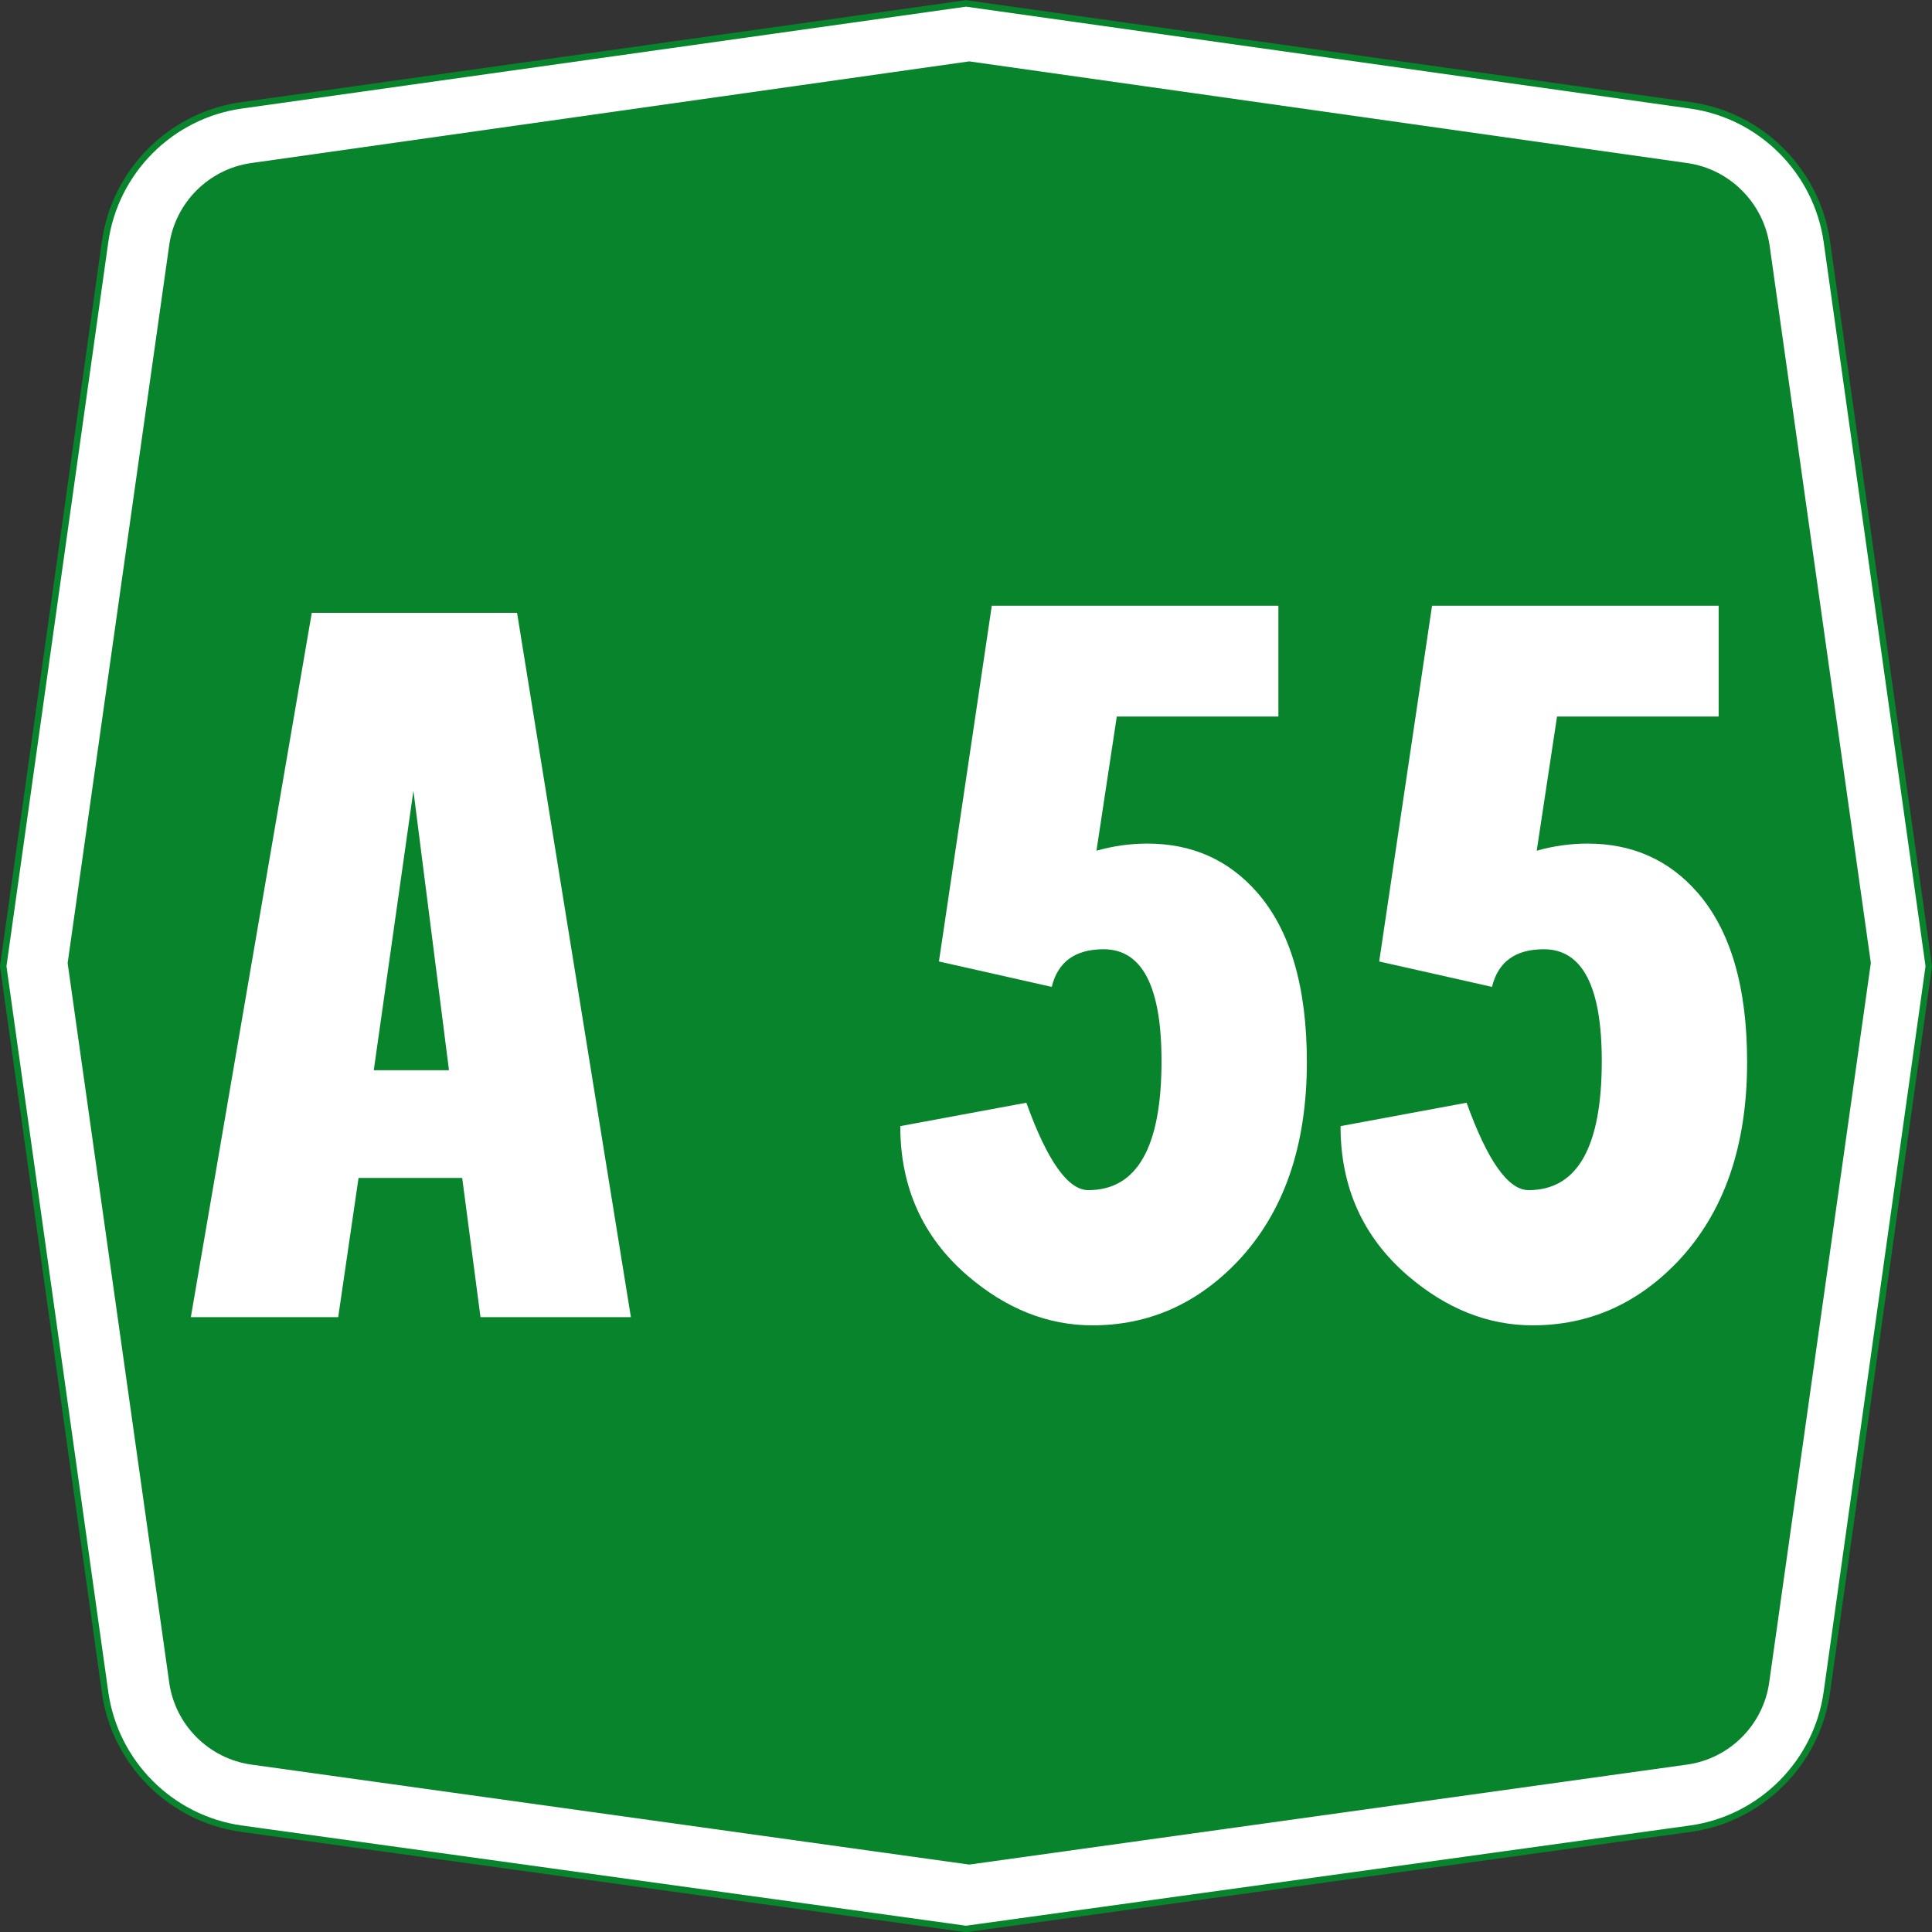
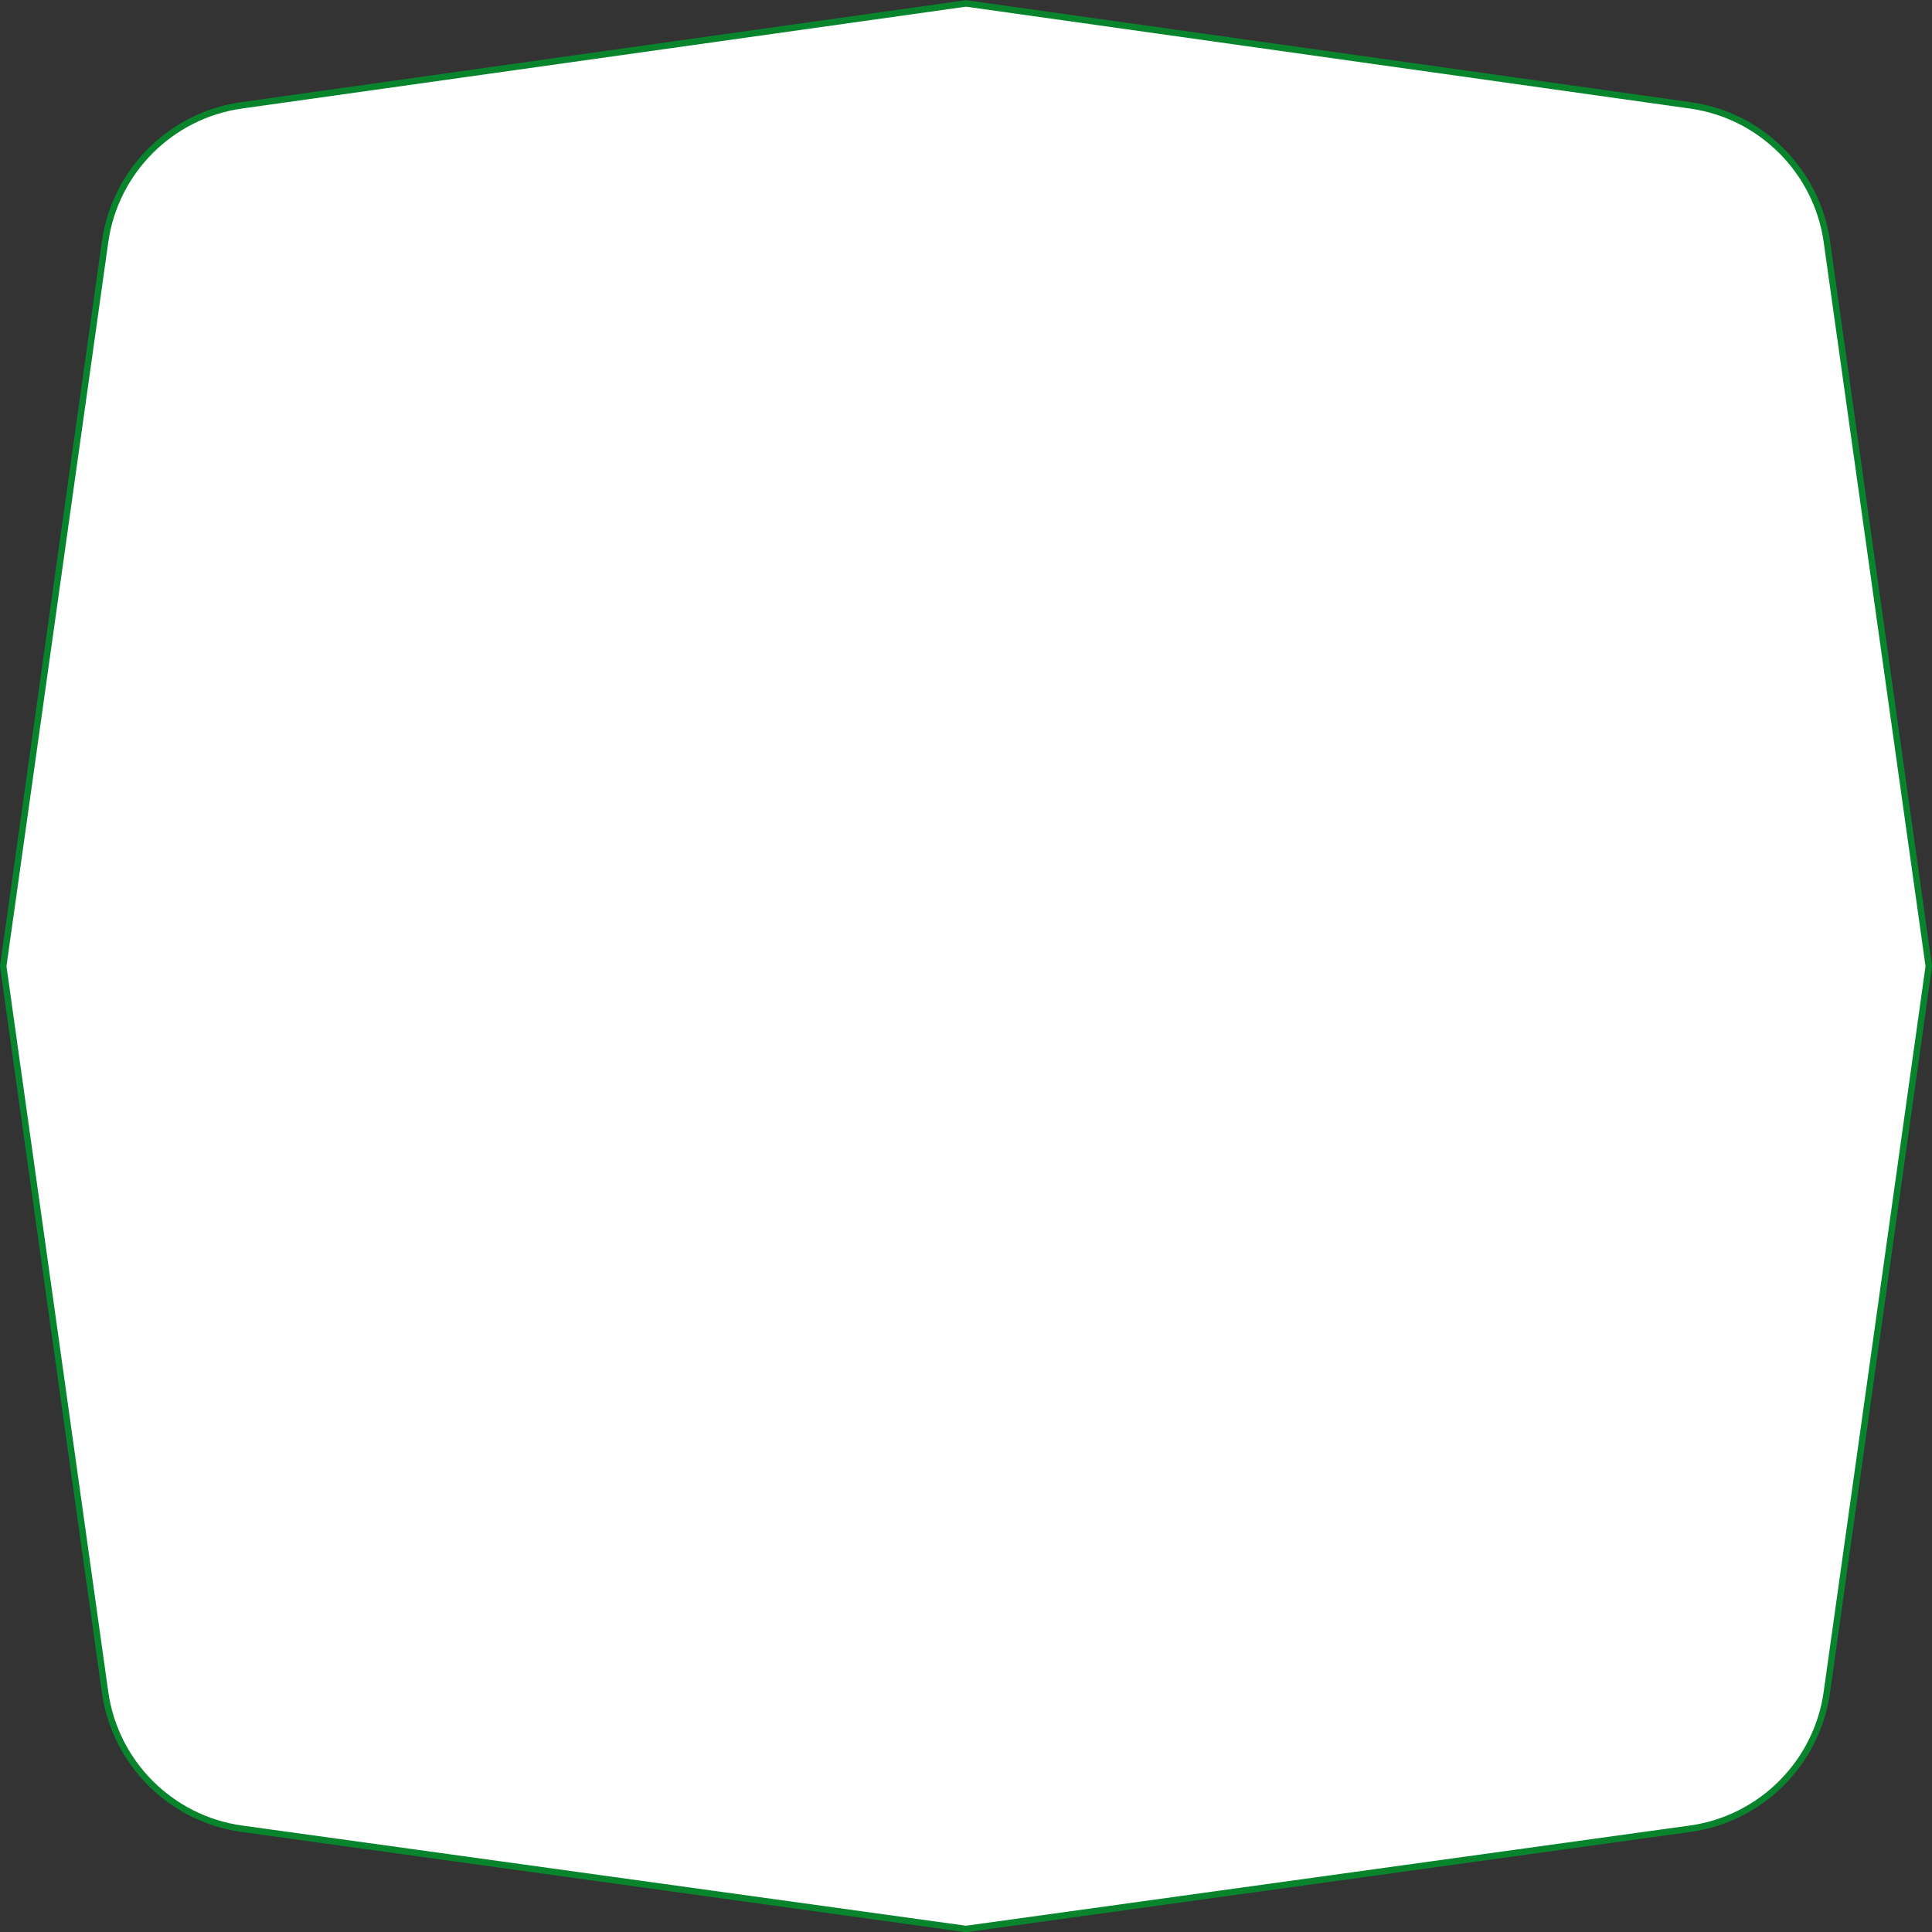
<svg xmlns="http://www.w3.org/2000/svg" xmlns:ns1="http://www.inkscape.org/namespaces/inkscape" xmlns:ns2="http://sodipodi.sourceforge.net/DTD/sodipodi-0.dtd" width="300" height="300.031" id="svg8269" version="1.1" ns1:version="0.48.5 r10040" ns2:docname="CANC A25.svg" ns1:export-filename="C:\Users\utente\Desktop\CANC A25.png" ns1:export-xdpi="90" ns1:export-ydpi="90">
  <rect width="100%" height="100%" fill="#333333" stroke="none" />
  <defs id="defs8271" />
  <ns2:namedview id="base" pagecolor="#ffffff" bordercolor="#666666" borderopacity="1.0" ns1:pageopacity="0.0" ns1:pageshadow="2" ns1:zoom="0.90509668" ns1:cx="258.06571" ns1:cy="136.18083" ns1:document-units="px" ns1:current-layer="text6448-1-0" showgrid="false" fit-margin-top="0" fit-margin-left="0" fit-margin-right="0" fit-margin-bottom="0" ns1:window-width="1366" ns1:window-height="705" ns1:window-x="-8" ns1:window-y="-8" ns1:window-maximized="1" ns1:object-paths="false" ns1:object-nodes="false" ns1:snap-nodes="false" />
  <g ns1:label="Livello 1" ns1:groupmode="layer" id="layer1" transform="translate(0,-752.344)">
    <g transform="translate(36.77,-200.818)" style="font-size:113.961px;font-style:normal;font-weight:normal;line-height:125%;letter-spacing:0px;word-spacing:0px;fill:#ffffff;fill-opacity:1;stroke:none;font-family:Sans" id="text6448-1-6-4-4">
      <g style="font-size:157.821px;line-height:125%;fill:#ffffff;font-family:Sans" id="text6448-1-0">
        <path id="path6715-9-9-1" style="fill:#ffffff;fill-opacity:1;stroke:#08842c;stroke-width:1;stroke-opacity:1" d="m -36.27,1103.193 15.819,-112.492 c 1.539,-10.965 10.215,-19.64 21.179,-21.178 l 112.502,-15.83 112.493,15.831 c 10.965,1.539 19.641,10.214 21.186,21.191 l 15.821,112.478 -15.825,112.725 c -1.531,10.976 -10.21,19.662 -21.182,21.202 l -112.493,15.573 -112.502,-15.572 c -10.972,-1.54 -19.651,-10.225 -21.183,-21.201 z" ns1:connector-curvature="0" ns2:nodetypes="ccccccccccccc" />
-         <path id="path6722-8-0-7" style="fill:#08842c;fill-opacity:1;stroke:none" d="m -10.495,1214.421 -15.772,-111.709 15.772,-111.488 c 0.928,-6.601 6.153,-11.823 12.755,-12.747 l 111.472,-15.784 111.472,15.787 c 6.598,0.928 11.818,6.148 12.8,12.747 l 15.729,111.466 -15.783,111.717 c -0.929,6.607 -6.15,11.828 -12.748,12.755 l -111.471,15.528 -111.502,-15.53 c -6.588,-0.936 -11.798,-6.152 -12.725,-12.742 z" ns1:connector-curvature="0" ns2:nodetypes="ccccccccccccc" />
        <g style="font-style:normal;font-weight:normal;line-height:125%;letter-spacing:-5px;word-spacing:0px;fill:#ffffff;fill-opacity:1;stroke:none;font-family:Sans" id="text6448-1-0-4">
          <path d="m 43.52,1048.324 17.676,109.369 -23.354,0 -2.842,-21.62 -16.096,0 -3.16,21.62 -22.882,0 18.779,-109.369 z m -16.096,27.622 -6.155,43.4 11.68,0 z" style="font-variant:normal;font-stretch:normal;text-align:center;word-spacing:-20px;text-anchor:middle;fill:#ffffff;font-family:CodiceBiancoCondensed;-inkscape-font-specification:CodiceBiancoCondensed" id="path3440" />
-           <path d="m 117.235,1047.221 44.503,0 0,17.204 -25.093,0 -3.155,20.831 c 2.63,-0.735 5.259,-1.103 7.889,-1.103 6.945,1e-4 12.627,2.524 17.045,7.571 5.157,5.892 7.735,14.679 7.735,26.36 -7e-5,13.046 -3.579,23.356 -10.736,30.93 -6.313,6.63 -13.834,9.946 -22.564,9.946 -6.945,0 -13.417,-2.578 -19.415,-7.735 -6.945,-5.998 -10.418,-13.731 -10.418,-23.2 l 19.574,-3.631 c 3.259,9.048 6.467,13.572 9.623,13.572 7.578,0 11.366,-6.68 11.367,-20.041 -5e-5,-11.575 -2.999,-17.363 -8.997,-17.363 -4.418,10e-5 -7.101,1.948 -8.048,5.842 l -17.517,-3.945 z" style="font-variant:normal;font-stretch:normal;text-align:center;word-spacing:-20px;text-anchor:middle;fill:#ffffff;font-family:CodiceBiancoCondensed;-inkscape-font-specification:CodiceBiancoCondensed" id="path3442" />
          <path d="m 185.597,1047.221 44.503,0 0,17.204 -25.093,0 -3.155,20.831 c 2.63,-0.735 5.259,-1.103 7.889,-1.103 6.945,1e-4 12.627,2.524 17.045,7.571 5.157,5.892 7.735,14.679 7.735,26.36 -7e-5,13.046 -3.579,23.356 -10.736,30.93 -6.313,6.63 -13.834,9.946 -22.564,9.946 -6.945,0 -13.417,-2.578 -19.415,-7.735 -6.945,-5.998 -10.418,-13.731 -10.418,-23.2 l 19.574,-3.631 c 3.259,9.048 6.467,13.572 9.623,13.572 7.578,0 11.366,-6.68 11.367,-20.041 -5e-5,-11.575 -2.999,-17.363 -8.997,-17.363 -4.418,10e-5 -7.101,1.948 -8.048,5.842 l -17.517,-3.945 z" style="font-variant:normal;font-stretch:normal;text-align:center;word-spacing:-20px;text-anchor:middle;fill:#ffffff;font-family:CodiceBiancoCondensed;-inkscape-font-specification:CodiceBiancoCondensed" id="path3444" />
        </g>
      </g>
    </g>
  </g>
</svg>